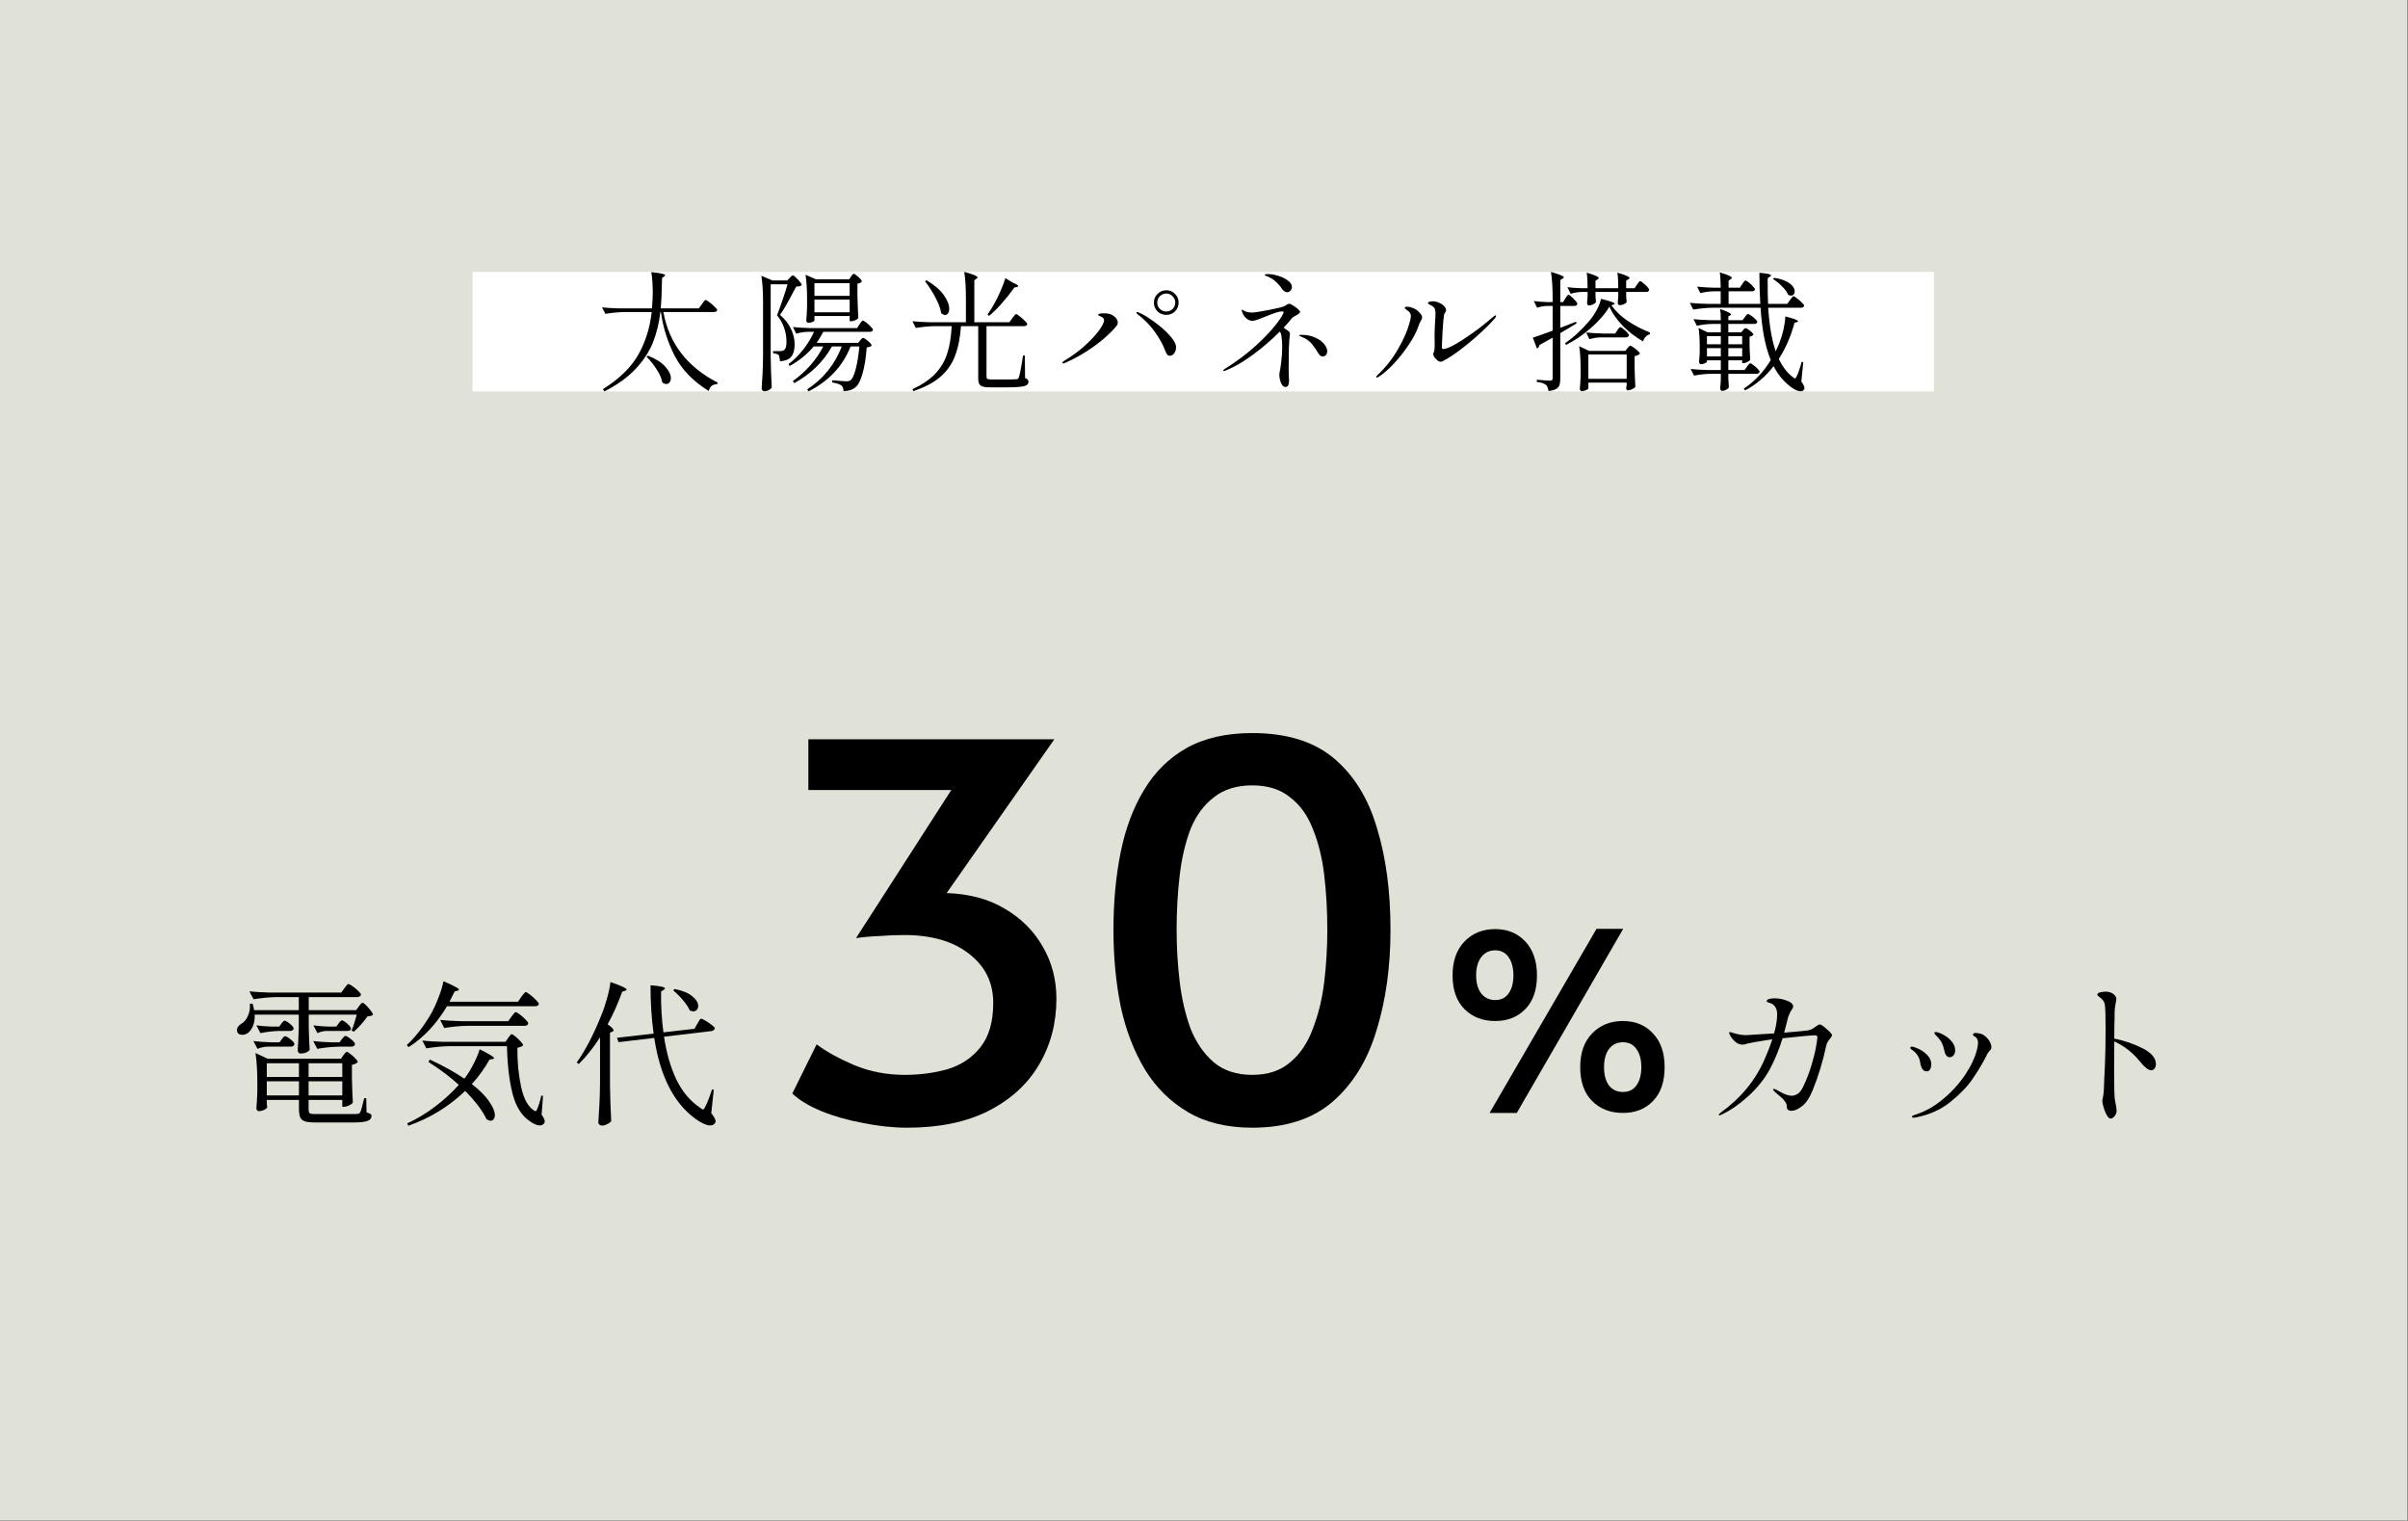
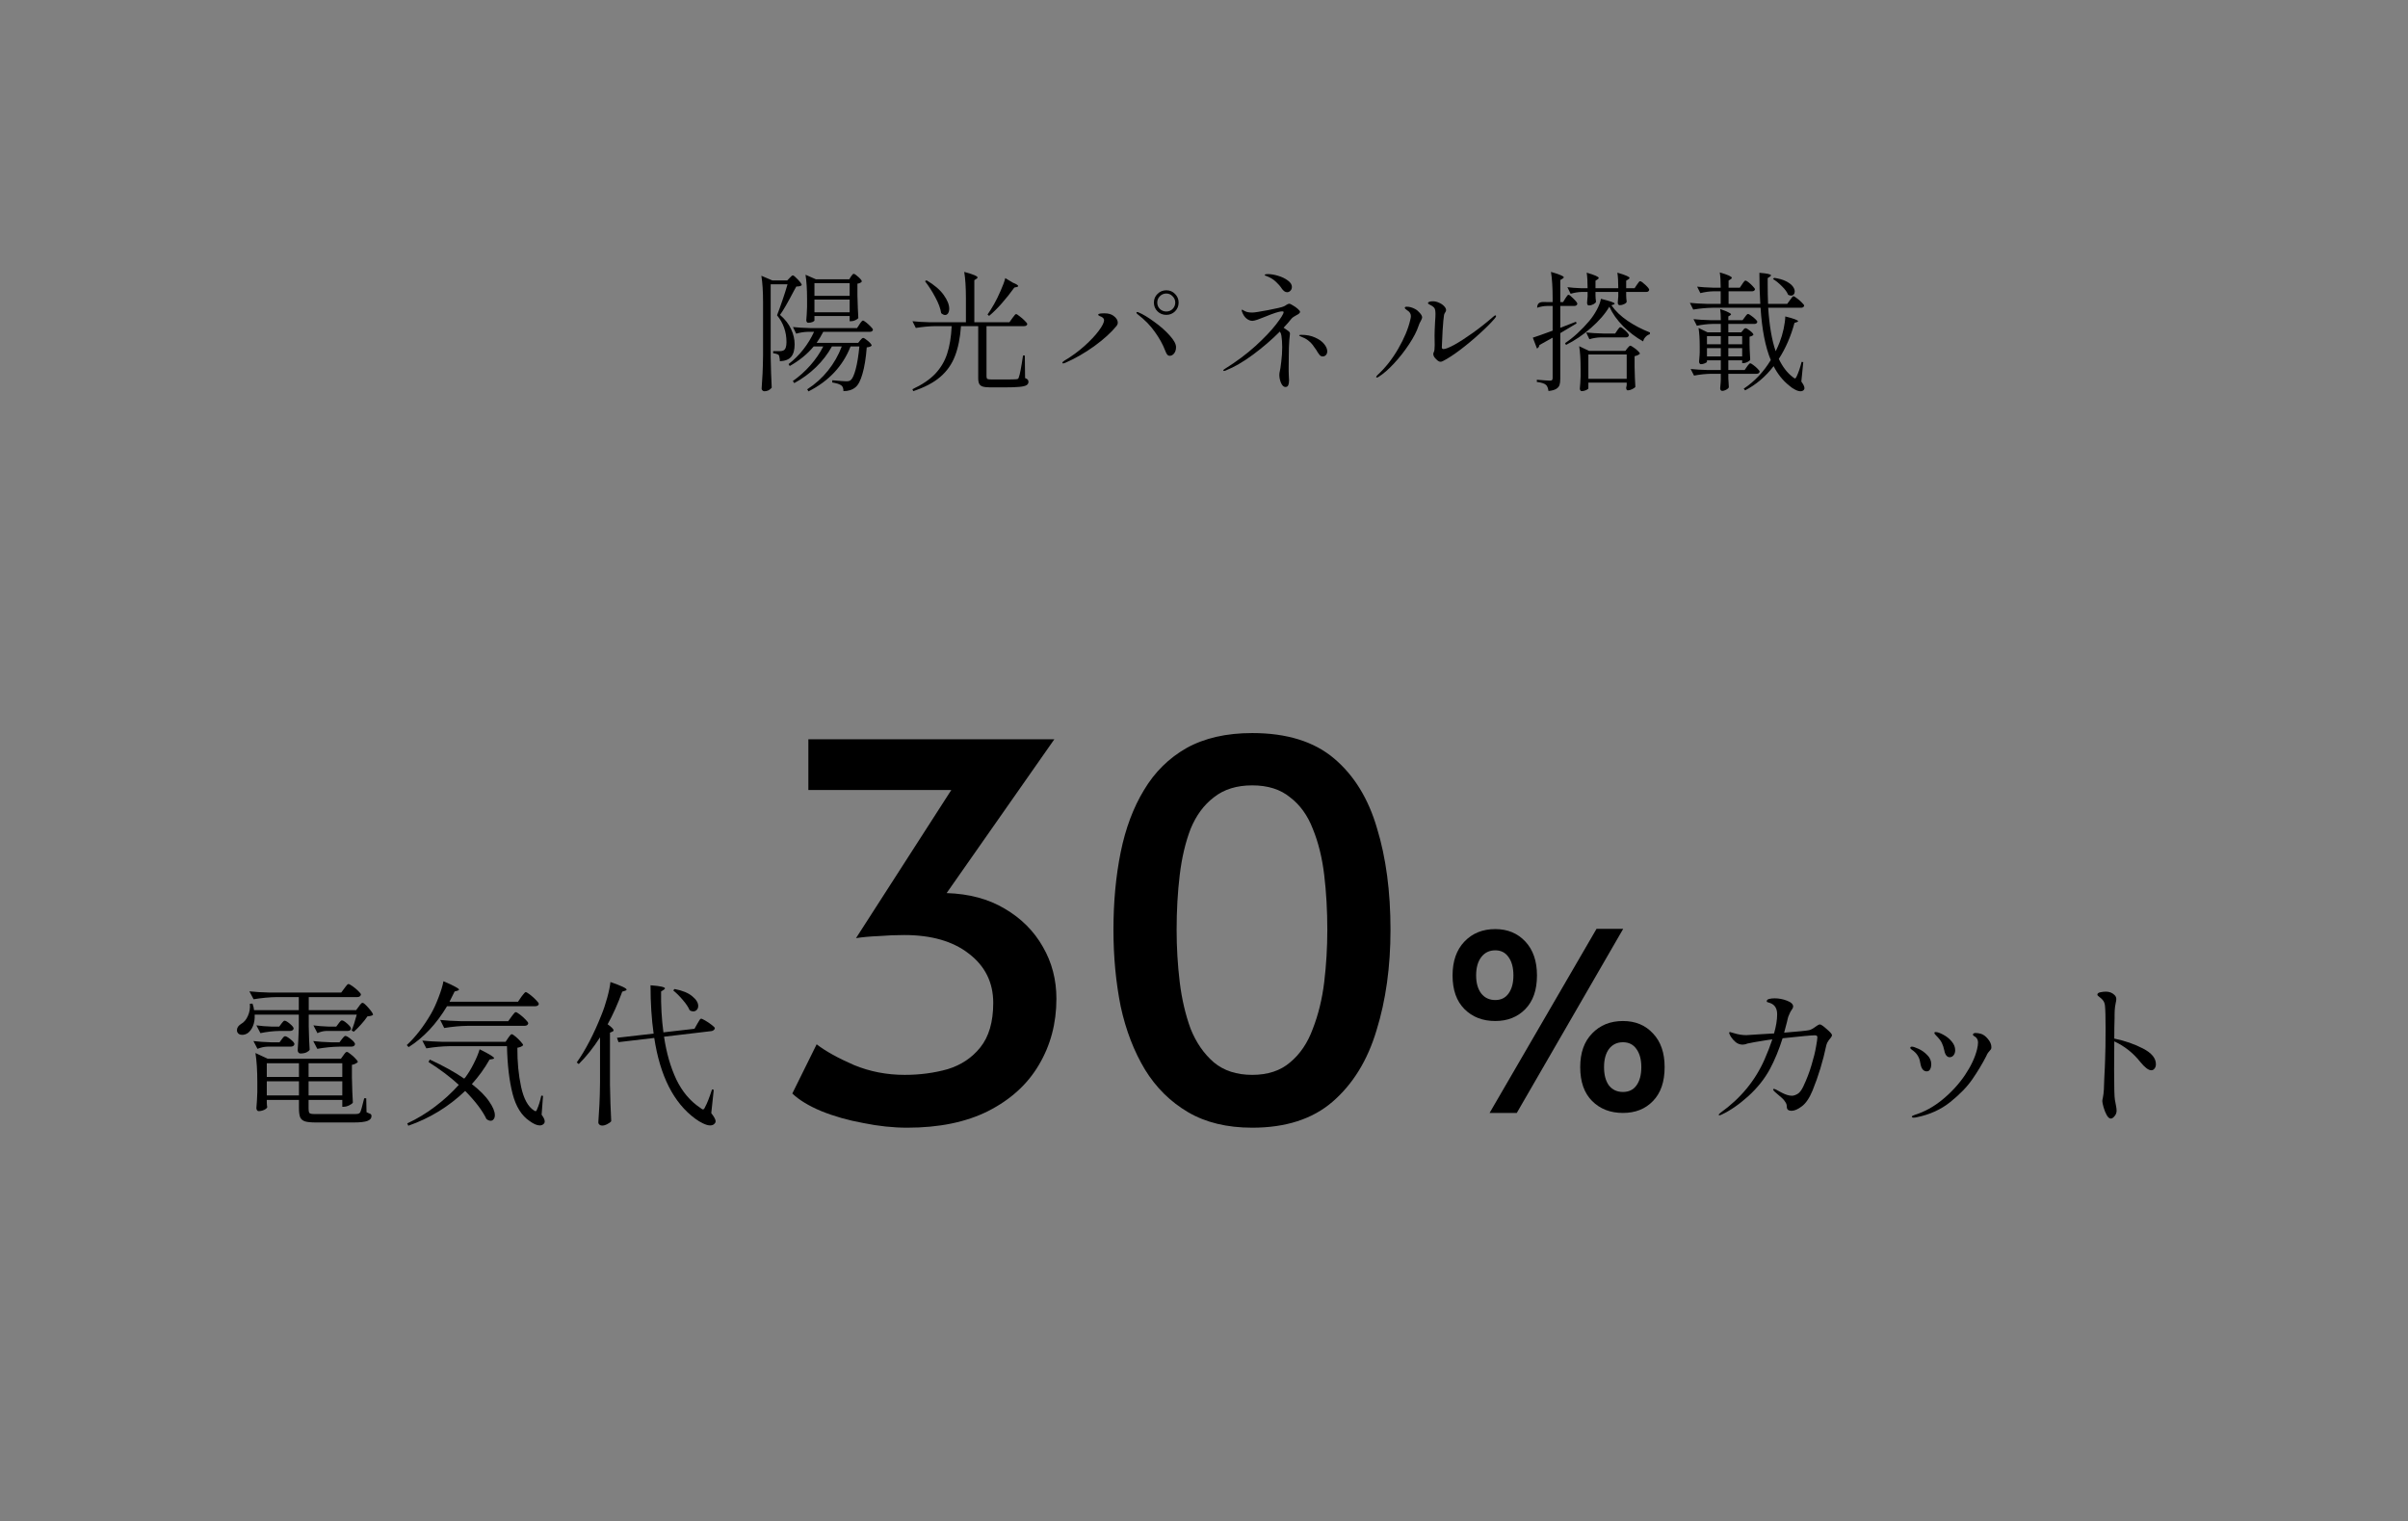
<svg xmlns="http://www.w3.org/2000/svg" width="372" height="235" viewBox="0 0 372 235" fill="none">
  <rect x="0" y="0" width="372" height="235" fill="#808080" stroke="none" />
-   <path d="M0 0H371.883V234.874H0V0Z" fill="#E0E1D7" />
-   <rect width="225.76" height="18.46" transform="translate(73 42)" fill="white" />
  <path d="M276.52 46.36C276.56 46.307 276.62 46.227 276.7 46.12C276.78 46 276.847 45.913 276.9 45.86C276.967 45.793 277.027 45.76 277.08 45.76C277.16 45.76 277.333 45.867 277.6 46.08C277.88 46.28 278.133 46.5 278.36 46.74C278.6 46.967 278.72 47.127 278.72 47.22C278.667 47.433 278.5 47.54 278.22 47.54H273.16C273.347 50.353 273.733 52.593 274.32 54.26C274.587 53.7 274.793 53.227 274.94 52.84C275.18 52.227 275.38 51.553 275.54 50.82C275.7 50.073 275.787 49.427 275.8 48.88C277.12 49.213 277.78 49.46 277.78 49.62C277.78 49.673 277.713 49.72 277.58 49.76L277.22 49.88C276.66 51.96 275.853 53.813 274.8 55.44C275.387 56.68 276.12 57.627 277 58.28C277.147 58.4 277.247 58.46 277.3 58.46C277.38 58.46 277.467 58.353 277.56 58.14C277.68 57.9 277.813 57.567 277.96 57.14C278.107 56.7 278.227 56.287 278.32 55.9L278.58 55.94L278.28 58.94C278.6 59.38 278.76 59.713 278.76 59.94C278.76 60.047 278.74 60.127 278.7 60.18C278.58 60.353 278.4 60.44 278.16 60.44C277.907 60.44 277.62 60.353 277.3 60.18C276.98 60.02 276.68 59.813 276.4 59.56C275.413 58.773 274.613 57.773 274 56.56C272.773 58.16 271.307 59.407 269.6 60.3L269.38 60.04C271.06 58.92 272.453 57.447 273.56 55.62C272.72 53.607 272.193 50.913 271.98 47.54H264.58C263.633 47.553 262.633 47.647 261.58 47.82L261.06 46.78C261.793 46.86 262.68 46.913 263.72 46.94H265.82V45H264.68C264.04 45.013 263.373 45.107 262.68 45.28L262.18 44.28C262.86 44.36 263.687 44.413 264.66 44.44H265.82C265.82 43.48 265.773 42.693 265.68 42.08C266.92 42.44 267.54 42.72 267.54 42.92C267.54 42.987 267.487 43.053 267.38 43.12L267.04 43.34V44.44H268.78L269.14 43.9C269.18 43.847 269.233 43.767 269.3 43.66C269.38 43.553 269.447 43.473 269.5 43.42C269.553 43.367 269.607 43.34 269.66 43.34C269.74 43.34 269.9 43.433 270.14 43.62C270.38 43.807 270.6 44.013 270.8 44.24C271.013 44.453 271.12 44.607 271.12 44.7C271.067 44.9 270.907 45 270.64 45H267.04V46.94H271.94C271.847 45.527 271.8 43.927 271.8 42.14C272.467 42.193 272.933 42.253 273.2 42.32C273.467 42.387 273.6 42.46 273.6 42.54C273.6 42.58 273.54 42.647 273.42 42.74L273.08 42.96V43.96C273.08 44.96 273.1 45.953 273.14 46.94H276.1L276.52 46.36ZM274.08 42.92C274.827 43.027 275.433 43.2 275.9 43.44C276.38 43.68 276.727 43.94 276.94 44.22C277.153 44.5 277.26 44.767 277.26 45.02C277.26 45.207 277.207 45.36 277.1 45.48C276.993 45.6 276.853 45.66 276.68 45.66C276.547 45.66 276.4 45.62 276.24 45.54C276.08 45.127 275.767 44.693 275.3 44.24C274.847 43.773 274.38 43.393 273.9 43.1L274.08 42.92ZM269.88 56.64C269.92 56.6 269.973 56.527 270.04 56.42C270.12 56.313 270.187 56.24 270.24 56.2C270.293 56.147 270.347 56.12 270.4 56.12C270.48 56.12 270.64 56.213 270.88 56.4C271.12 56.573 271.34 56.767 271.54 56.98C271.74 57.18 271.84 57.327 271.84 57.42C271.787 57.633 271.62 57.74 271.34 57.74H267V58.48L267.04 59.08C267.04 59.227 267.053 59.473 267.08 59.82C267.04 59.953 266.907 60.08 266.68 60.2C266.467 60.32 266.253 60.38 266.04 60.38C265.947 60.38 265.873 60.34 265.82 60.26C265.767 60.18 265.74 60.087 265.74 59.98C265.78 59.687 265.807 59.38 265.82 59.06C265.82 58.887 265.827 58.74 265.84 58.62V57.74H264.38C263.513 57.753 262.62 57.847 261.7 58.02L261.18 57C261.913 57.08 262.8 57.133 263.84 57.16H265.84V55.66H263.7V55.88C263.7 55.947 263.593 56.027 263.38 56.12C263.167 56.213 262.96 56.26 262.76 56.26C262.68 56.26 262.613 56.22 262.56 56.14C262.507 56.06 262.48 55.967 262.48 55.86C262.52 55.527 262.547 55.2 262.56 54.88L262.58 54.42V53.5C262.58 52.38 262.52 51.433 262.4 50.66L263.8 51.34H265.84V50.04H264.54C263.78 50.053 262.98 50.147 262.14 50.32L261.62 49.3C262.353 49.38 263.24 49.433 264.28 49.46H265.84C265.84 48.727 265.807 48.153 265.74 47.74C266.367 47.953 266.8 48.127 267.04 48.26C267.293 48.38 267.42 48.48 267.42 48.56C267.42 48.6 267.373 48.653 267.28 48.72L267 48.88V49.46H269.2L269.56 48.98C269.6 48.927 269.653 48.853 269.72 48.76C269.8 48.667 269.86 48.6 269.9 48.56C269.953 48.52 270.007 48.5 270.06 48.5C270.14 48.5 270.293 48.587 270.52 48.76C270.76 48.92 270.98 49.1 271.18 49.3C271.38 49.487 271.48 49.627 271.48 49.72C271.44 49.933 271.28 50.04 271 50.04H267V51.34H269L269.26 51.02C269.287 50.993 269.333 50.933 269.4 50.84C269.48 50.747 269.567 50.7 269.66 50.7C269.793 50.7 270.027 50.833 270.36 51.1C270.707 51.367 270.88 51.573 270.88 51.72C270.76 51.853 270.56 51.953 270.28 52.02V53.24L270.3 54C270.313 54.547 270.34 55.073 270.38 55.58C270.313 55.7 270.16 55.82 269.92 55.94C269.693 56.047 269.487 56.1 269.3 56.1H269.14V55.66H267V57.16H269.52L269.88 56.64ZM265.84 53.18V51.92H263.7V53.18H265.84ZM269.14 53.18V51.92H267V53.18H269.14ZM263.7 53.78V55.06H265.84V53.78H263.7ZM267 53.78V55.06H269.14V53.78H267Z" fill="black" />
-   <path d="M241.82 46.1C241.86 46.033 241.913 45.953 241.98 45.86C242.06 45.753 242.12 45.673 242.16 45.62C242.213 45.567 242.266 45.54 242.32 45.54C242.44 45.54 242.693 45.74 243.08 46.14C243.48 46.527 243.68 46.793 243.68 46.94C243.626 47.153 243.466 47.26 243.2 47.26H241.04V50.64L243.46 49.7L243.56 49.96L241.04 51.46V58.52C241.04 58.92 241 59.24 240.92 59.48C240.84 59.72 240.666 59.92 240.4 60.08C240.133 60.24 239.74 60.347 239.22 60.4C239.153 59.947 239.026 59.633 238.84 59.46C238.586 59.233 238.113 59.08 237.42 59V58.66C238.54 58.753 239.213 58.8 239.44 58.8C239.6 58.8 239.706 58.773 239.76 58.72C239.826 58.653 239.86 58.547 239.86 58.4V52.16L237.82 53.3C237.806 53.42 237.76 53.533 237.68 53.64C237.613 53.733 237.533 53.8 237.44 53.84L236.8 52.16C237.24 52.027 238.26 51.667 239.86 51.08V47.26H238.98C238.486 47.273 237.98 47.367 237.46 47.54L236.96 46.5C237.493 46.58 238.146 46.633 238.92 46.66H239.86V46.1C239.86 44.42 239.773 43.053 239.6 42C240.346 42.213 240.86 42.387 241.14 42.52C241.433 42.64 241.58 42.747 241.58 42.84C241.58 42.907 241.52 42.973 241.4 43.04L241.04 43.26V46.66H241.48L241.82 46.1ZM252.88 43.98C252.933 43.913 252.986 43.84 253.04 43.76C253.093 43.68 253.146 43.607 253.2 43.54C253.266 43.473 253.326 43.44 253.38 43.44C253.513 43.44 253.78 43.627 254.18 44C254.58 44.373 254.78 44.633 254.78 44.78C254.726 44.993 254.573 45.1 254.32 45.1H251.22V45.64C251.233 45.76 251.24 45.907 251.24 46.08L251.3 46.62C251.26 46.753 251.126 46.873 250.9 46.98C250.686 47.087 250.466 47.14 250.24 47.14C250.026 47.14 249.92 47.007 249.92 46.74C249.946 46.473 249.96 46.3 249.96 46.22L250 45.78V45.1H246.48V45.64C246.493 45.76 246.5 45.907 246.5 46.08L246.56 46.62C246.52 46.753 246.386 46.88 246.16 47C245.933 47.12 245.7 47.18 245.46 47.18C245.366 47.18 245.293 47.14 245.24 47.06C245.2 46.98 245.18 46.887 245.18 46.78C245.206 46.513 245.22 46.333 245.22 46.24L245.26 45.8V45.1H244.32C243.786 45.113 243.226 45.207 242.64 45.38L242.14 44.36C242.726 44.44 243.433 44.493 244.26 44.52H245.26C245.26 43.533 245.213 42.733 245.12 42.12C246.36 42.48 246.98 42.753 246.98 42.94C246.98 43.007 246.926 43.073 246.82 43.14L246.48 43.36V44.52H250C250 43.533 249.953 42.733 249.86 42.12C250.553 42.32 251.04 42.487 251.32 42.62C251.6 42.74 251.74 42.847 251.74 42.94C251.74 43.007 251.68 43.073 251.56 43.14L251.22 43.36V44.52H252.52L252.88 43.98ZM248.62 47.38C247.966 48.487 247.02 49.58 245.78 50.66C244.553 51.74 243.266 52.613 241.92 53.28L241.78 53C242.393 52.6 243.026 52.1 243.68 51.5C244.333 50.9 244.946 50.26 245.52 49.58C245.973 49.033 246.36 48.46 246.68 47.86C247.013 47.247 247.226 46.68 247.32 46.16C248.733 46.507 249.44 46.753 249.44 46.9C249.44 46.953 249.386 47 249.28 47.04L248.94 47.16C249.54 48.027 250.373 48.827 251.44 49.56C252.506 50.28 253.66 50.88 254.9 51.36L254.86 51.64C254.606 51.707 254.386 51.847 254.2 52.06C254.013 52.26 253.893 52.487 253.84 52.74C252.706 52.1 251.673 51.313 250.74 50.38C249.82 49.447 249.113 48.447 248.62 47.38ZM247.26 52.12C246.7 52.133 246.126 52.227 245.54 52.4L245.04 51.36C245.773 51.44 246.66 51.493 247.7 51.52H249.52L249.84 51.04C249.88 50.987 249.933 50.913 250 50.82C250.066 50.727 250.12 50.66 250.16 50.62C250.213 50.567 250.266 50.54 250.32 50.54C250.453 50.54 250.706 50.713 251.08 51.06C251.453 51.407 251.64 51.653 251.64 51.8C251.586 52.013 251.426 52.12 251.16 52.12H247.26ZM245.38 59.98C245.38 60.06 245.266 60.153 245.04 60.26C244.813 60.367 244.58 60.42 244.34 60.42C244.26 60.42 244.193 60.38 244.14 60.3C244.086 60.22 244.06 60.127 244.06 60.02C244.113 59.527 244.153 58.9 244.18 58.14V57C244.18 55.52 244.106 54.347 243.96 53.48L245.48 54.2H251.1L251.4 53.8C251.44 53.76 251.506 53.687 251.6 53.58C251.693 53.46 251.78 53.4 251.86 53.4C251.94 53.4 252.1 53.487 252.34 53.66C252.593 53.82 252.82 54 253.02 54.2C253.233 54.4 253.34 54.547 253.34 54.64C253.166 54.813 252.893 54.94 252.52 55.02V56.64C252.546 57.96 252.586 59 252.64 59.76C252.56 59.88 252.393 60 252.14 60.12C251.9 60.24 251.673 60.3 251.46 60.3C251.38 60.3 251.32 60.26 251.28 60.18C251.24 60.1 251.22 60.007 251.22 59.9C251.22 59.9 251.246 59.767 251.3 59.5V59.1H245.38V59.98ZM245.38 54.76V58.52H251.3V54.76H245.38Z" fill="black" />
+   <path d="M241.82 46.1C241.86 46.033 241.913 45.953 241.98 45.86C242.06 45.753 242.12 45.673 242.16 45.62C242.213 45.567 242.266 45.54 242.32 45.54C242.44 45.54 242.693 45.74 243.08 46.14C243.48 46.527 243.68 46.793 243.68 46.94C243.626 47.153 243.466 47.26 243.2 47.26H241.04V50.64L243.46 49.7L243.56 49.96L241.04 51.46V58.52C241.04 58.92 241 59.24 240.92 59.48C240.84 59.72 240.666 59.92 240.4 60.08C240.133 60.24 239.74 60.347 239.22 60.4C239.153 59.947 239.026 59.633 238.84 59.46C238.586 59.233 238.113 59.08 237.42 59V58.66C238.54 58.753 239.213 58.8 239.44 58.8C239.6 58.8 239.706 58.773 239.76 58.72C239.826 58.653 239.86 58.547 239.86 58.4V52.16L237.82 53.3C237.806 53.42 237.76 53.533 237.68 53.64C237.613 53.733 237.533 53.8 237.44 53.84L236.8 52.16C237.24 52.027 238.26 51.667 239.86 51.08V47.26H238.98C238.486 47.273 237.98 47.367 237.46 47.54C237.493 46.58 238.146 46.633 238.92 46.66H239.86V46.1C239.86 44.42 239.773 43.053 239.6 42C240.346 42.213 240.86 42.387 241.14 42.52C241.433 42.64 241.58 42.747 241.58 42.84C241.58 42.907 241.52 42.973 241.4 43.04L241.04 43.26V46.66H241.48L241.82 46.1ZM252.88 43.98C252.933 43.913 252.986 43.84 253.04 43.76C253.093 43.68 253.146 43.607 253.2 43.54C253.266 43.473 253.326 43.44 253.38 43.44C253.513 43.44 253.78 43.627 254.18 44C254.58 44.373 254.78 44.633 254.78 44.78C254.726 44.993 254.573 45.1 254.32 45.1H251.22V45.64C251.233 45.76 251.24 45.907 251.24 46.08L251.3 46.62C251.26 46.753 251.126 46.873 250.9 46.98C250.686 47.087 250.466 47.14 250.24 47.14C250.026 47.14 249.92 47.007 249.92 46.74C249.946 46.473 249.96 46.3 249.96 46.22L250 45.78V45.1H246.48V45.64C246.493 45.76 246.5 45.907 246.5 46.08L246.56 46.62C246.52 46.753 246.386 46.88 246.16 47C245.933 47.12 245.7 47.18 245.46 47.18C245.366 47.18 245.293 47.14 245.24 47.06C245.2 46.98 245.18 46.887 245.18 46.78C245.206 46.513 245.22 46.333 245.22 46.24L245.26 45.8V45.1H244.32C243.786 45.113 243.226 45.207 242.64 45.38L242.14 44.36C242.726 44.44 243.433 44.493 244.26 44.52H245.26C245.26 43.533 245.213 42.733 245.12 42.12C246.36 42.48 246.98 42.753 246.98 42.94C246.98 43.007 246.926 43.073 246.82 43.14L246.48 43.36V44.52H250C250 43.533 249.953 42.733 249.86 42.12C250.553 42.32 251.04 42.487 251.32 42.62C251.6 42.74 251.74 42.847 251.74 42.94C251.74 43.007 251.68 43.073 251.56 43.14L251.22 43.36V44.52H252.52L252.88 43.98ZM248.62 47.38C247.966 48.487 247.02 49.58 245.78 50.66C244.553 51.74 243.266 52.613 241.92 53.28L241.78 53C242.393 52.6 243.026 52.1 243.68 51.5C244.333 50.9 244.946 50.26 245.52 49.58C245.973 49.033 246.36 48.46 246.68 47.86C247.013 47.247 247.226 46.68 247.32 46.16C248.733 46.507 249.44 46.753 249.44 46.9C249.44 46.953 249.386 47 249.28 47.04L248.94 47.16C249.54 48.027 250.373 48.827 251.44 49.56C252.506 50.28 253.66 50.88 254.9 51.36L254.86 51.64C254.606 51.707 254.386 51.847 254.2 52.06C254.013 52.26 253.893 52.487 253.84 52.74C252.706 52.1 251.673 51.313 250.74 50.38C249.82 49.447 249.113 48.447 248.62 47.38ZM247.26 52.12C246.7 52.133 246.126 52.227 245.54 52.4L245.04 51.36C245.773 51.44 246.66 51.493 247.7 51.52H249.52L249.84 51.04C249.88 50.987 249.933 50.913 250 50.82C250.066 50.727 250.12 50.66 250.16 50.62C250.213 50.567 250.266 50.54 250.32 50.54C250.453 50.54 250.706 50.713 251.08 51.06C251.453 51.407 251.64 51.653 251.64 51.8C251.586 52.013 251.426 52.12 251.16 52.12H247.26ZM245.38 59.98C245.38 60.06 245.266 60.153 245.04 60.26C244.813 60.367 244.58 60.42 244.34 60.42C244.26 60.42 244.193 60.38 244.14 60.3C244.086 60.22 244.06 60.127 244.06 60.02C244.113 59.527 244.153 58.9 244.18 58.14V57C244.18 55.52 244.106 54.347 243.96 53.48L245.48 54.2H251.1L251.4 53.8C251.44 53.76 251.506 53.687 251.6 53.58C251.693 53.46 251.78 53.4 251.86 53.4C251.94 53.4 252.1 53.487 252.34 53.66C252.593 53.82 252.82 54 253.02 54.2C253.233 54.4 253.34 54.547 253.34 54.64C253.166 54.813 252.893 54.94 252.52 55.02V56.64C252.546 57.96 252.586 59 252.64 59.76C252.56 59.88 252.393 60 252.14 60.12C251.9 60.24 251.673 60.3 251.46 60.3C251.38 60.3 251.32 60.26 251.28 60.18C251.24 60.1 251.22 60.007 251.22 59.9C251.22 59.9 251.246 59.767 251.3 59.5V59.1H245.38V59.98ZM245.38 54.76V58.52H251.3V54.76H245.38Z" fill="black" />
  <path d="M222.54 55.88C222.353 55.88 222.153 55.773 221.94 55.56C221.593 55.253 221.42 54.96 221.42 54.68C221.42 54.587 221.447 54.493 221.5 54.4C221.593 54.24 221.64 53.88 221.64 53.32L221.62 51.82C221.62 51.447 221.627 51.16 221.64 50.96L221.7 49.68C221.74 49.213 221.76 48.82 221.76 48.5C221.76 48.007 221.693 47.687 221.56 47.54C221.44 47.407 221.32 47.307 221.2 47.24C221.08 47.16 220.947 47.087 220.8 47.02C220.667 46.953 220.6 46.893 220.6 46.84C220.6 46.747 220.667 46.673 220.8 46.62C220.933 46.567 221.12 46.54 221.36 46.54C221.667 46.54 221.98 46.613 222.3 46.76C222.62 46.893 222.88 47.067 223.08 47.28C223.293 47.493 223.4 47.707 223.4 47.92C223.4 48.013 223.353 48.127 223.26 48.26C223.167 48.393 223.107 48.527 223.08 48.66C223.013 49.047 222.94 49.847 222.86 51.06C222.793 52.273 222.753 53.133 222.74 53.64C222.74 53.827 222.827 53.92 223 53.92C223.307 53.92 223.867 53.7 224.68 53.26C225.493 52.807 226.433 52.2 227.5 51.44C228.567 50.68 229.607 49.86 230.62 48.98C230.807 48.807 230.94 48.72 231.02 48.72C231.087 48.72 231.12 48.753 231.12 48.82C231.12 48.927 231.027 49.08 230.84 49.28C230.32 49.893 229.573 50.64 228.6 51.52C227.64 52.4 226.633 53.24 225.58 54.04C224.54 54.827 223.633 55.413 222.86 55.8C222.753 55.853 222.647 55.88 222.54 55.88ZM212.7 58.32C212.633 58.32 212.6 58.293 212.6 58.24C212.6 58.173 212.673 58.067 212.82 57.92C214.033 56.8 215.093 55.453 216 53.88C216.92 52.293 217.54 50.813 217.86 49.44C217.927 49.2 217.96 48.993 217.96 48.82C217.96 48.46 217.773 48.167 217.4 47.94C217.147 47.78 217.02 47.647 217.02 47.54C217.02 47.433 217.127 47.38 217.34 47.38C217.753 47.38 218.18 47.5 218.62 47.74C218.873 47.873 219.113 48.073 219.34 48.34C219.58 48.607 219.7 48.84 219.7 49.04C219.7 49.147 219.627 49.333 219.48 49.6C219.347 49.813 219.233 50.067 219.14 50.36C218.873 51.173 218.387 52.113 217.68 53.18C216.987 54.233 216.207 55.227 215.34 56.16C214.487 57.08 213.693 57.767 212.96 58.22C212.853 58.287 212.767 58.32 212.7 58.32Z" fill="black" />
  <path d="M195.66 42.64C195.62 42.627 195.56 42.606 195.48 42.58C195.413 42.553 195.38 42.52 195.38 42.48C195.38 42.386 195.553 42.34 195.9 42.34C196.353 42.34 196.867 42.426 197.44 42.6C198.027 42.773 198.527 43.013 198.94 43.32C199.367 43.627 199.58 43.96 199.58 44.32C199.58 44.56 199.5 44.76 199.34 44.92C199.193 45.066 199.027 45.14 198.84 45.14C198.533 45.14 198.24 44.926 197.96 44.5C197.773 44.206 197.487 43.88 197.1 43.52C196.727 43.16 196.247 42.867 195.66 42.64ZM200.84 48.18C200.84 48.26 200.793 48.34 200.7 48.42C200.62 48.5 200.473 48.593 200.26 48.7C200.127 48.767 199.98 48.853 199.82 48.96C199.673 49.066 199.573 49.153 199.52 49.22C199.2 49.633 198.793 50.1 198.3 50.62C198.647 50.846 198.893 51.02 199.04 51.14C199.2 51.26 199.28 51.393 199.28 51.54C199.28 51.66 199.267 51.8 199.24 51.96C199.213 52.106 199.193 52.293 199.18 52.52C199.127 53.24 199.1 54.013 199.1 54.84C199.1 55.893 199.093 56.56 199.08 56.84C199.08 57.106 199.08 57.267 199.08 57.32L199.1 58C199.127 58.32 199.14 58.566 199.14 58.74C199.14 59.06 199.1 59.313 199.02 59.5C198.94 59.687 198.793 59.78 198.58 59.78C198.313 59.78 198.087 59.573 197.9 59.16C197.727 58.746 197.64 58.333 197.64 57.92C197.64 57.773 197.647 57.673 197.66 57.62C197.767 57.166 197.86 56.573 197.94 55.84C198.033 55.093 198.08 54.353 198.08 53.62C198.08 52.98 198.04 52.393 197.96 51.86C197.933 51.633 197.853 51.42 197.72 51.22C196.467 52.473 195.087 53.66 193.58 54.78C192.087 55.886 190.673 56.706 189.34 57.24C189.247 57.28 189.167 57.3 189.1 57.3C189.02 57.3 188.98 57.273 188.98 57.22C188.98 57.153 189.06 57.073 189.22 56.98C190.993 55.873 192.567 54.7 193.94 53.46C195.313 52.206 196.38 51.087 197.14 50.1C197.9 49.113 198.287 48.486 198.3 48.22C198.3 48.14 198.24 48.1 198.12 48.1C197.84 48.1 197.48 48.173 197.04 48.32C196.6 48.467 196.053 48.673 195.4 48.94C195 49.1 194.62 49.246 194.26 49.38C193.9 49.5 193.64 49.56 193.48 49.56C193.16 49.56 192.853 49.44 192.56 49.2C192.267 48.96 192.033 48.6 191.86 48.12C191.833 48.04 191.82 47.98 191.82 47.94C191.82 47.873 191.84 47.84 191.88 47.84C191.92 47.84 191.987 47.873 192.08 47.94C192.187 47.993 192.267 48.033 192.32 48.06C192.573 48.206 192.953 48.28 193.46 48.28C193.78 48.28 194.6 48.153 195.92 47.9C197.24 47.647 198.033 47.46 198.3 47.34C198.487 47.26 198.627 47.18 198.72 47.1C198.907 46.98 199.053 46.92 199.16 46.92C199.28 46.92 199.473 47.007 199.74 47.18C200.02 47.34 200.273 47.52 200.5 47.72C200.727 47.92 200.84 48.073 200.84 48.18ZM201.02 51.72C201.847 51.72 202.56 51.86 203.16 52.14C203.773 52.407 204.24 52.74 204.56 53.14C204.88 53.54 205.04 53.913 205.04 54.26C205.04 54.5 204.973 54.693 204.84 54.84C204.707 54.986 204.54 55.06 204.34 55.06C204.167 55.06 204.013 54.993 203.88 54.86C203.76 54.713 203.653 54.566 203.56 54.42C203.467 54.26 203.4 54.147 203.36 54.08C203.12 53.72 202.92 53.44 202.76 53.24C202.6 53.026 202.373 52.806 202.08 52.58C201.787 52.353 201.427 52.16 201 52C200.8 51.92 200.7 51.86 200.7 51.82C200.7 51.753 200.807 51.72 201.02 51.72Z" fill="black" />
  <path d="M180.18 48.64C179.647 48.64 179.193 48.46 178.82 48.1C178.447 47.727 178.26 47.273 178.26 46.74C178.26 46.206 178.447 45.76 178.82 45.4C179.193 45.026 179.647 44.84 180.18 44.84C180.713 44.84 181.16 45.026 181.52 45.4C181.893 45.773 182.08 46.22 182.08 46.74C182.08 47.273 181.893 47.727 181.52 48.1C181.147 48.46 180.7 48.64 180.18 48.64ZM180.18 48.12C180.567 48.12 180.893 47.986 181.16 47.72C181.427 47.44 181.56 47.113 181.56 46.74C181.56 46.353 181.42 46.026 181.14 45.76C180.873 45.48 180.553 45.34 180.18 45.34C179.793 45.34 179.46 45.48 179.18 45.76C178.913 46.026 178.78 46.353 178.78 46.74C178.78 47.127 178.913 47.453 179.18 47.72C179.46 47.986 179.793 48.12 180.18 48.12ZM180.72 54.96C180.56 54.96 180.427 54.9 180.32 54.78C180.213 54.647 180.1 54.42 179.98 54.1C179.62 53.166 179.093 52.22 178.4 51.26C177.72 50.286 176.833 49.38 175.74 48.54C175.62 48.447 175.56 48.367 175.56 48.3C175.56 48.233 175.6 48.2 175.68 48.2C175.747 48.2 175.82 48.22 175.9 48.26C176.593 48.553 177.4 49.04 178.32 49.72C179.253 50.386 180.047 51.087 180.7 51.82C181.353 52.54 181.68 53.14 181.68 53.62C181.68 54.02 181.58 54.346 181.38 54.6C181.18 54.84 180.96 54.96 180.72 54.96ZM164.26 56.14C164.167 56.14 164.12 56.113 164.12 56.06C164.12 55.953 164.22 55.84 164.42 55.72C165.567 55.04 166.607 54.28 167.54 53.44C168.473 52.6 169.207 51.82 169.74 51.1C170.287 50.367 170.56 49.82 170.56 49.46C170.56 49.246 170.413 49.066 170.12 48.92C170.053 48.893 169.987 48.867 169.92 48.84C169.853 48.813 169.793 48.78 169.74 48.74C169.687 48.7 169.66 48.66 169.66 48.62C169.66 48.526 169.753 48.467 169.94 48.44C170.127 48.413 170.36 48.4 170.64 48.4C171.227 48.4 171.693 48.533 172.04 48.8C172.467 49.12 172.68 49.467 172.68 49.84C172.68 50.013 172.62 50.18 172.5 50.34C171.66 51.367 170.507 52.413 169.04 53.48C167.573 54.533 166.073 55.393 164.54 56.06C164.407 56.113 164.313 56.14 164.26 56.14Z" fill="black" />
  <path d="M156.38 49.16C156.42 49.107 156.487 49.02 156.58 48.9C156.673 48.767 156.747 48.673 156.8 48.62C156.867 48.553 156.927 48.52 156.98 48.52C157.06 48.52 157.24 48.633 157.52 48.86C157.813 49.073 158.08 49.307 158.32 49.56C158.573 49.8 158.7 49.967 158.7 50.06C158.66 50.273 158.493 50.38 158.2 50.38H152.4V58.14C152.4 58.34 152.447 58.473 152.54 58.54C152.647 58.593 152.887 58.62 153.26 58.62H155.18C156.22 58.62 156.833 58.607 157.02 58.58C157.14 58.567 157.227 58.54 157.28 58.5C157.333 58.447 157.373 58.367 157.4 58.26C157.547 57.913 157.76 56.8 158.04 54.92H158.32L158.36 58.4C158.573 58.48 158.713 58.567 158.78 58.66C158.847 58.74 158.88 58.853 158.88 59C158.88 59.213 158.78 59.38 158.58 59.5C158.393 59.62 158.033 59.707 157.5 59.76C156.98 59.813 156.2 59.84 155.16 59.84H153.04C152.507 59.84 152.107 59.8 151.84 59.72C151.573 59.64 151.387 59.5 151.28 59.3C151.173 59.1 151.12 58.813 151.12 58.44V50.38H148.46C148.327 52.22 148.013 53.767 147.52 55.02C147.04 56.273 146.287 57.34 145.26 58.22C144.247 59.1 142.853 59.833 141.08 60.42L140.96 60.12C142.453 59.427 143.627 58.633 144.48 57.74C145.333 56.833 145.947 55.8 146.32 54.64C146.707 53.467 146.94 52.047 147.02 50.38H144.48C143.533 50.393 142.533 50.487 141.48 50.66L140.96 49.62C141.693 49.7 142.58 49.753 143.62 49.78H149.22V46.1C149.22 44.42 149.133 43.053 148.96 42C150.333 42.373 151.02 42.66 151.02 42.86C151.02 42.927 150.967 42.993 150.86 43.06L150.52 43.28V49.78H155.94L156.38 49.16ZM156.46 43.66C157.02 43.887 157.3 44.067 157.3 44.2C157.3 44.253 157.22 44.3 157.06 44.34L156.7 44.42C156.087 45.273 155.44 46.087 154.76 46.86C154.08 47.633 153.427 48.28 152.8 48.8L152.56 48.58C152.827 48.22 153.167 47.68 153.58 46.96C153.913 46.373 154.247 45.693 154.58 44.92C154.927 44.147 155.167 43.493 155.3 42.96L156.46 43.66ZM143.14 43.3C144.353 44.02 145.24 44.78 145.8 45.58C146.36 46.367 146.64 47.067 146.64 47.68C146.64 47.973 146.58 48.213 146.46 48.4C146.34 48.573 146.187 48.66 146 48.66C145.827 48.66 145.627 48.567 145.4 48.38C145.293 47.66 144.993 46.847 144.5 45.94C144.02 45.033 143.487 44.2 142.9 43.44L143.14 43.3Z" fill="black" />
  <path d="M131.46 42.72C131.5 42.666 131.56 42.587 131.64 42.48C131.72 42.36 131.8 42.3 131.88 42.3C132.013 42.3 132.253 42.46 132.6 42.78C132.96 43.1 133.14 43.333 133.14 43.48C133.033 43.653 132.807 43.767 132.46 43.82V45.64C132.5 47.147 132.547 48.313 132.6 49.14C132.52 49.246 132.367 49.353 132.14 49.46C131.927 49.566 131.7 49.62 131.46 49.62H131.26V48.82H125.82V49.5C125.82 49.566 125.72 49.647 125.52 49.74C125.333 49.82 125.107 49.86 124.84 49.86C124.76 49.86 124.693 49.82 124.64 49.74C124.587 49.66 124.56 49.566 124.56 49.46C124.613 48.913 124.653 48.233 124.68 47.42V46.2C124.68 44.693 124.6 43.44 124.44 42.44L126.04 43.14H131.2L131.46 42.72ZM119.06 55.18C119.087 56.833 119.14 58.4 119.22 59.88C118.927 60.253 118.547 60.44 118.08 60.44C117.973 60.44 117.873 60.393 117.78 60.3C117.7 60.22 117.66 60.133 117.66 60.04C117.713 59.253 117.76 58.493 117.8 57.76C117.84 57.013 117.867 56.04 117.88 54.84V46.7C117.88 45.02 117.793 43.653 117.62 42.6L119.32 43.32H121.62L121.98 42.94C122.02 42.9 122.093 42.827 122.2 42.72C122.307 42.6 122.4 42.54 122.48 42.54C122.6 42.54 122.86 42.753 123.26 43.18C123.66 43.606 123.86 43.893 123.86 44.04C123.727 44.187 123.447 44.26 123.02 44.26C122.953 44.393 122.827 44.62 122.64 44.94C121.68 46.78 120.967 48.013 120.5 48.64C121.3 49.333 121.873 50.073 122.22 50.86C122.58 51.633 122.76 52.407 122.76 53.18C122.76 54.047 122.58 54.693 122.22 55.12C121.873 55.533 121.293 55.76 120.48 55.8C120.48 55.6 120.46 55.413 120.42 55.24C120.393 55.053 120.353 54.92 120.3 54.84C120.18 54.72 119.893 54.627 119.44 54.56V54.24H120.54C120.74 54.24 120.913 54.2 121.06 54.12C121.353 53.96 121.5 53.533 121.5 52.84C121.5 51.267 121.013 49.886 120.04 48.7C120.28 48.087 120.56 47.313 120.88 46.38C121.2 45.447 121.46 44.627 121.66 43.92H119.06V55.18ZM131.26 45.7V43.74H125.82V45.7H131.26ZM125.82 46.28V48.24H131.26V46.28H125.82ZM132.78 50.1C132.833 50.033 132.887 49.953 132.94 49.86C133.007 49.767 133.073 49.687 133.14 49.62C133.207 49.553 133.267 49.52 133.32 49.52C133.4 49.52 133.567 49.62 133.82 49.82C134.073 50.02 134.307 50.233 134.52 50.46C134.747 50.687 134.86 50.846 134.86 50.94C134.807 51.153 134.64 51.26 134.36 51.26H127.18C126.887 51.833 126.547 52.4 126.16 52.96H132.58L132.88 52.58C132.92 52.526 132.987 52.453 133.08 52.36C133.173 52.253 133.26 52.2 133.34 52.2C133.473 52.2 133.727 52.36 134.1 52.68C134.473 53 134.66 53.233 134.66 53.38C134.553 53.526 134.3 53.62 133.9 53.66C133.767 55.34 133.547 56.7 133.24 57.74C132.947 58.78 132.587 59.473 132.16 59.82C131.68 60.22 131.06 60.42 130.3 60.42C130.3 60.007 130.2 59.72 130 59.56C129.893 59.467 129.707 59.373 129.44 59.28C129.173 59.2 128.88 59.133 128.56 59.08L128.58 58.74C129.753 58.846 130.473 58.9 130.74 58.9C130.9 58.9 131.033 58.886 131.14 58.86C131.247 58.833 131.347 58.78 131.44 58.7C131.707 58.473 131.96 57.907 132.2 57C132.44 56.08 132.627 54.92 132.76 53.52H131.4C130.213 56.547 128.047 58.86 124.9 60.46L124.7 60.14C125.953 59.327 127.027 58.36 127.92 57.24C128.827 56.106 129.533 54.867 130.04 53.52H128.52C127.88 54.68 127.06 55.746 126.06 56.72C125.073 57.68 123.953 58.5 122.7 59.18L122.48 58.86C123.467 58.166 124.367 57.36 125.18 56.44C125.993 55.52 126.66 54.547 127.18 53.52H125.7C124.727 54.693 123.493 55.7 122 56.54L121.82 56.24C122.673 55.587 123.433 54.833 124.1 53.98C124.767 53.127 125.32 52.22 125.76 51.26H124.76C124.2 51.273 123.613 51.367 123 51.54L122.5 50.52C123.233 50.6 124.12 50.653 125.16 50.68H132.4L132.78 50.1Z" fill="black" />
-   <path d="M108.42 47C108.473 46.933 108.54 46.84 108.62 46.72C108.713 46.587 108.787 46.493 108.84 46.44C108.907 46.373 108.967 46.34 109.02 46.34C109.1 46.34 109.287 46.453 109.58 46.68C109.873 46.893 110.147 47.127 110.4 47.38C110.667 47.633 110.8 47.807 110.8 47.9C110.747 48.1 110.58 48.2 110.3 48.2H102.48C103.36 53.04 106.153 56.673 110.86 59.1L110.82 59.32C110.447 59.36 110.153 59.453 109.94 59.6C109.74 59.76 109.593 60.027 109.5 60.4C107.113 58.933 105.367 57.14 104.26 55.02C103.153 52.887 102.433 50.613 102.1 48.2H102.02C101.82 49.893 101.44 51.453 100.88 52.88C100.32 54.293 99.433 55.653 98.22 56.96C97.02 58.253 95.407 59.42 93.38 60.46L93.14 60.12C95.647 58.547 97.46 56.787 98.58 54.84C99.7 52.88 100.4 50.667 100.68 48.2H96.52C95.573 48.213 94.573 48.307 93.52 48.48L93 47.48C93.733 47.56 94.62 47.613 95.66 47.64H100.72C100.773 46.973 100.807 46.473 100.82 46.14C100.833 45.94 100.84 45.633 100.84 45.22C100.84 44.007 100.767 42.947 100.62 42.04C101.42 42.12 101.973 42.2 102.28 42.28C102.6 42.347 102.76 42.42 102.76 42.5C102.76 42.567 102.707 42.633 102.6 42.7L102.28 42.94L102.26 43.62C102.233 45.233 102.173 46.573 102.08 47.64H107.96L108.42 47ZM100.1 54.94C101.313 55.42 102.207 55.987 102.78 56.64C103.353 57.28 103.64 57.873 103.64 58.42C103.64 58.687 103.573 58.9 103.44 59.06C103.307 59.233 103.14 59.32 102.94 59.32C102.727 59.32 102.52 59.24 102.32 59.08C102.213 58.467 101.92 57.793 101.44 57.06C100.96 56.313 100.44 55.66 99.88 55.1L100.1 54.94Z" fill="black" />
  <path d="M193.451 174.199C189.558 174.199 186.251 173.399 183.531 171.799C180.811 170.199 178.598 168.013 176.891 165.239C175.185 162.413 173.931 159.159 173.131 155.479C172.385 151.746 172.011 147.799 172.011 143.639C172.011 139.319 172.385 135.319 173.131 131.639C173.878 127.959 175.078 124.759 176.731 122.039C178.385 119.266 180.571 117.106 183.291 115.559C186.065 114.013 189.451 113.239 193.451 113.239C198.785 113.239 202.998 114.546 206.091 117.159C209.185 119.773 211.398 123.373 212.731 127.959C214.118 132.493 214.811 137.719 214.811 143.639C214.811 149.346 214.091 154.519 212.651 159.159C211.265 163.799 208.998 167.479 205.851 170.199C202.758 172.866 198.625 174.199 193.451 174.199ZM193.451 166.039C195.851 166.039 197.798 165.399 199.291 164.119C200.838 162.839 202.011 161.106 202.811 158.919C203.665 156.733 204.251 154.333 204.571 151.719C204.891 149.053 205.051 146.359 205.051 143.639C205.051 140.653 204.891 137.826 204.571 135.159C204.251 132.493 203.665 130.119 202.811 128.039C202.011 125.959 200.838 124.333 199.291 123.159C197.798 121.933 195.851 121.319 193.451 121.319C191.051 121.319 189.078 121.933 187.531 123.159C185.985 124.333 184.785 125.959 183.931 128.039C183.131 130.119 182.571 132.493 182.251 135.159C181.931 137.826 181.771 140.653 181.771 143.639C181.771 146.359 181.931 149.053 182.251 151.719C182.571 154.333 183.131 156.733 183.931 158.919C184.785 161.053 185.985 162.786 187.531 164.119C189.078 165.399 191.051 166.039 193.451 166.039Z" fill="black" />
  <path d="M140.16 174.199C137.973 174.199 135.707 173.959 133.36 173.479C131.013 173.053 128.853 172.439 126.88 171.639C124.96 170.839 123.467 169.933 122.4 168.919L126.16 161.319C127.547 162.386 129.467 163.453 131.92 164.519C134.373 165.533 136.987 166.039 139.76 166.039C142.107 166.039 144.32 165.746 146.4 165.159C148.48 164.519 150.16 163.399 151.44 161.799C152.773 160.146 153.44 157.853 153.44 154.919C153.44 151.773 152.187 149.239 149.68 147.319C147.227 145.399 143.893 144.439 139.68 144.439C138.4 144.439 137.093 144.493 135.76 144.599C134.427 144.653 133.253 144.759 132.24 144.919L146.96 122.039H124.88V114.199H162.88L146.24 137.959C149.707 138.066 152.693 138.866 155.2 140.359C157.76 141.853 159.733 143.826 161.12 146.279C162.507 148.679 163.2 151.346 163.2 154.279C163.2 158.066 162.293 161.479 160.48 164.519C158.72 167.506 156.107 169.879 152.64 171.639C149.227 173.346 145.067 174.199 140.16 174.199Z" fill="black" />
  <path d="M230.12 171.92L246.64 143.48H250.76L234.32 171.92H230.12ZM231 157.72C229.053 157.72 227.467 157.107 226.24 155.88C225.013 154.653 224.4 152.92 224.4 150.68C224.4 148.467 225.013 146.72 226.24 145.44C227.467 144.16 229.053 143.52 231 143.52C232.893 143.52 234.44 144.16 235.64 145.44C236.84 146.72 237.44 148.467 237.44 150.68C237.44 152.92 236.84 154.653 235.64 155.88C234.44 157.107 232.893 157.72 231 157.72ZM231 154.48C231.88 154.48 232.56 154.147 233.04 153.48C233.547 152.787 233.8 151.853 233.8 150.68C233.8 149.48 233.547 148.533 233.04 147.84C232.56 147.147 231.88 146.8 231 146.8C230.093 146.8 229.373 147.147 228.84 147.84C228.307 148.533 228.04 149.48 228.04 150.68C228.04 151.853 228.307 152.787 228.84 153.48C229.373 154.147 230.093 154.48 231 154.48ZM250.72 171.92C248.773 171.92 247.187 171.307 245.96 170.08C244.733 168.853 244.12 167.107 244.12 164.84C244.12 162.627 244.733 160.893 245.96 159.64C247.187 158.36 248.773 157.72 250.72 157.72C252.64 157.72 254.187 158.36 255.36 159.64C256.56 160.893 257.16 162.627 257.16 164.84C257.16 167.107 256.56 168.853 255.36 170.08C254.187 171.307 252.64 171.92 250.72 171.92ZM250.72 168.68C251.627 168.68 252.32 168.347 252.8 167.68C253.307 166.987 253.56 166.04 253.56 164.84C253.56 163.667 253.307 162.733 252.8 162.04C252.32 161.347 251.627 161 250.72 161C249.813 161 249.093 161.347 248.56 162.04C248.053 162.733 247.8 163.667 247.8 164.84C247.8 166.04 248.053 166.987 248.56 167.68C249.093 168.347 249.813 168.68 250.72 168.68Z" fill="black" />
  <path d="M326.624 160.432C328.256 160.768 329.736 161.28 331.064 161.968C332.392 162.656 333.056 163.464 333.056 164.392C333.056 164.664 332.984 164.888 332.84 165.064C332.712 165.24 332.544 165.328 332.336 165.328C331.904 165.328 331.336 164.896 330.632 164.032C329.544 162.656 328.208 161.6 326.624 160.864V161.272L326.6 165.208C326.6 167.912 326.64 169.472 326.72 169.888C326.736 170 326.784 170.256 326.864 170.656C326.944 171.04 326.984 171.344 326.984 171.568C326.984 171.888 326.88 172.168 326.672 172.408C326.464 172.664 326.272 172.792 326.096 172.792C325.872 172.792 325.656 172.608 325.448 172.24C325.256 171.888 325.096 171.488 324.968 171.04C324.84 170.576 324.776 170.256 324.776 170.08C324.776 169.984 324.808 169.792 324.872 169.504C324.936 169.2 324.984 168.808 325.016 168.328L325.088 166.384C325.12 165.904 325.144 165.44 325.16 164.992C325.176 164.528 325.192 164.096 325.208 163.696C325.256 162.624 325.28 160.992 325.28 158.8C325.28 157.04 325.248 155.88 325.184 155.32C325.136 154.984 325.04 154.728 324.896 154.552C324.752 154.36 324.608 154.216 324.464 154.12C324.336 154.008 324.248 153.936 324.2 153.904C324.072 153.808 324.008 153.728 324.008 153.664C324.008 153.472 324.16 153.344 324.464 153.28C324.768 153.216 325.056 153.184 325.328 153.184C325.872 153.184 326.32 153.36 326.672 153.712C326.848 153.888 326.936 154.096 326.936 154.336C326.936 154.448 326.928 154.544 326.912 154.624C326.896 154.704 326.88 154.776 326.864 154.84C326.848 154.92 326.808 155.144 326.744 155.512C326.696 155.88 326.672 156.288 326.672 156.736V157.24C326.64 158.136 326.624 159.2 326.624 160.432Z" fill="black" />
  <path d="M301.184 163.312C300.992 163.312 300.824 163.224 300.68 163.048C300.536 162.872 300.432 162.616 300.368 162.28C300.272 161.816 300.144 161.424 299.984 161.104C299.84 160.784 299.528 160.384 299.048 159.904C298.904 159.76 298.832 159.648 298.832 159.568C298.832 159.472 298.896 159.424 299.024 159.424C299.312 159.424 299.704 159.56 300.2 159.832C300.696 160.088 301.128 160.432 301.496 160.864C301.864 161.296 302.048 161.752 302.048 162.232C302.048 162.536 301.968 162.792 301.808 163C301.648 163.208 301.44 163.312 301.184 163.312ZM295.616 172.648C295.536 172.648 295.472 172.632 295.424 172.6C295.376 172.568 295.352 172.536 295.352 172.504C295.352 172.408 295.504 172.312 295.808 172.216C297.312 171.752 298.744 170.96 300.104 169.84C301.464 168.72 302.616 167.464 303.56 166.072C304.504 164.664 305.128 163.328 305.432 162.064C305.528 161.648 305.576 161.312 305.576 161.056C305.576 160.688 305.448 160.4 305.192 160.192C305.128 160.144 305.04 160.088 304.928 160.024C304.832 159.944 304.784 159.88 304.784 159.832C304.784 159.752 304.824 159.688 304.904 159.64C304.984 159.592 305.072 159.568 305.168 159.568C305.424 159.568 305.704 159.608 306.008 159.688C306.392 159.8 306.76 160.072 307.112 160.504C307.464 160.92 307.64 161.344 307.64 161.776C307.64 161.904 307.616 162.008 307.568 162.088C307.52 162.168 307.44 162.264 307.328 162.376C307.232 162.472 307.16 162.56 307.112 162.64C307.064 162.704 307.016 162.784 306.968 162.88C306.936 162.96 306.896 163.048 306.848 163.144C306.24 164.328 305.528 165.512 304.712 166.696C303.912 167.864 302.776 169.04 301.304 170.224C299.848 171.392 298.128 172.176 296.144 172.576C295.952 172.624 295.776 172.648 295.616 172.648ZM297.656 165.496C297.192 165.496 296.88 165.168 296.72 164.512C296.704 164.432 296.664 164.24 296.6 163.936C296.552 163.632 296.424 163.32 296.216 163C296.008 162.68 295.72 162.4 295.352 162.16C295.192 162.048 295.112 161.952 295.112 161.872C295.112 161.744 295.2 161.68 295.376 161.68C295.552 161.68 295.888 161.792 296.384 162.016C296.88 162.24 297.328 162.56 297.728 162.976C298.144 163.376 298.352 163.856 298.352 164.416C298.352 164.688 298.296 164.936 298.184 165.16C298.072 165.384 297.896 165.496 297.656 165.496Z" fill="black" />
  <path d="M281.144 158.248C281.32 158.248 281.672 158.488 282.2 158.968C282.744 159.432 283.016 159.744 283.016 159.904C283.016 160.016 282.944 160.16 282.8 160.336C282.656 160.512 282.56 160.632 282.512 160.696C282.32 160.968 282.2 161.208 282.152 161.416C281.624 163.912 280.912 166.256 280.016 168.448C279.536 169.616 278.984 170.432 278.36 170.896C277.752 171.36 277.216 171.592 276.752 171.592C276.544 171.592 276.368 171.544 276.224 171.448C276.096 171.336 276.032 171.168 276.032 170.944C276.032 170.736 276 170.576 275.936 170.464C275.888 170.352 275.792 170.2 275.648 170.008C275.52 169.816 275.152 169.472 274.544 168.976C274.416 168.88 274.28 168.76 274.136 168.616C273.992 168.472 273.92 168.368 273.92 168.304C273.92 168.24 273.96 168.208 274.04 168.208C274.104 168.208 274.208 168.24 274.352 168.304C274.384 168.32 274.696 168.488 275.288 168.808C275.88 169.112 276.392 169.264 276.824 169.264C277.064 169.264 277.344 169.176 277.664 169C277.984 168.824 278.28 168.456 278.552 167.896C279.096 166.76 279.528 165.64 279.848 164.536C280.184 163.432 280.416 162.496 280.544 161.728C280.688 160.944 280.76 160.44 280.76 160.216C280.76 160.024 280.624 159.928 280.352 159.928C279.872 159.928 278.216 160.08 275.384 160.384C274.824 162.16 274.176 163.736 273.44 165.112C272.624 166.632 271.504 168.04 270.08 169.336C268.656 170.616 267.288 171.56 265.976 172.168C265.816 172.248 265.696 172.288 265.616 172.288C265.552 172.288 265.52 172.264 265.52 172.216C265.52 172.136 265.616 172.024 265.808 171.88C268.896 169.672 271.16 166.928 272.6 163.648C273.064 162.592 273.464 161.56 273.8 160.552L272.936 160.672C271.416 160.912 270.424 161.088 269.96 161.2C269.864 161.232 269.744 161.272 269.6 161.32C269.456 161.352 269.328 161.368 269.216 161.368C268.816 161.368 268.456 161.24 268.136 160.984C267.832 160.728 267.584 160.448 267.392 160.144C267.216 159.84 267.128 159.64 267.128 159.544C267.128 159.464 267.176 159.424 267.272 159.424C267.32 159.424 267.4 159.448 267.512 159.496C267.64 159.528 267.752 159.56 267.848 159.592C268.52 159.8 269.16 159.904 269.768 159.904L272 159.76L274.064 159.64C274.384 158.52 274.544 157.536 274.544 156.688C274.544 155.808 274.2 155.232 273.512 154.96C273.416 154.928 273.32 154.896 273.224 154.864C273.144 154.832 273.072 154.808 273.008 154.792C272.96 154.76 272.936 154.72 272.936 154.672C272.936 154.496 273.056 154.376 273.296 154.312C273.552 154.248 273.84 154.216 274.16 154.216C274.8 154.216 275.432 154.336 276.056 154.576C276.696 154.816 277.016 155.12 277.016 155.488C277.016 155.616 276.952 155.768 276.824 155.944C276.632 156.2 276.448 156.56 276.272 157.024C276.208 157.216 276.144 157.472 276.08 157.792L275.624 159.52C277.816 159.344 279.096 159.216 279.464 159.136C279.752 159.072 280.096 158.888 280.496 158.584C280.544 158.552 280.64 158.488 280.784 158.392C280.928 158.296 281.048 158.248 281.144 158.248Z" fill="black" />
  <path d="M92.696 160.24C91.672 161.84 90.576 163.216 89.408 164.368L89.096 164.128C89.768 163.184 90.432 162.08 91.088 160.816C91.744 159.552 92.352 158.208 92.912 156.784C93.232 156.016 93.528 155.136 93.8 154.144C94.072 153.152 94.24 152.336 94.304 151.696C95.968 152.272 96.8 152.664 96.8 152.872C96.8 152.936 96.728 152.992 96.584 153.04L96.128 153.184C95.44 155.072 94.688 156.752 93.872 158.224C94.48 158.656 94.784 158.968 94.784 159.16C94.784 159.256 94.712 159.328 94.568 159.376L94.232 159.52V167.56C94.264 169.544 94.328 171.424 94.424 173.2C94.296 173.36 94.088 173.512 93.8 173.656C93.528 173.8 93.264 173.872 93.008 173.872C92.848 173.872 92.712 173.824 92.6 173.728C92.488 173.632 92.432 173.52 92.432 173.392C92.496 172.448 92.552 171.536 92.6 170.656C92.648 169.76 92.68 168.592 92.696 167.152V160.24ZM107.72 158.152C107.784 158.056 107.856 157.936 107.936 157.792C108.016 157.648 108.08 157.544 108.128 157.48C108.192 157.4 108.256 157.36 108.32 157.36C108.416 157.36 108.64 157.464 108.992 157.672C109.344 157.88 109.672 158.104 109.976 158.344C110.28 158.568 110.432 158.736 110.432 158.848C110.416 158.96 110.352 159.056 110.24 159.136C110.144 159.216 110.024 159.264 109.88 159.28L102.584 160.144C102.952 162.64 103.584 164.84 104.48 166.744C105.392 168.632 106.616 170.088 108.152 171.112C108.36 171.288 108.512 171.376 108.608 171.376C108.72 171.376 108.824 171.256 108.92 171.016C109.208 170.52 109.568 169.608 110 168.28L110.264 168.352L109.88 171.952C110.328 172.528 110.552 172.944 110.552 173.2C110.552 173.328 110.52 173.424 110.456 173.488C110.296 173.728 110.048 173.848 109.712 173.848C109.408 173.848 109.04 173.744 108.608 173.536C108.192 173.344 107.784 173.096 107.384 172.792C104.072 170.36 101.968 166.208 101.072 160.336L95.552 160.984L95.312 160.312L100.976 159.664C100.656 157.424 100.496 154.936 100.496 152.2C101.328 152.264 101.904 152.336 102.224 152.416C102.56 152.496 102.728 152.584 102.728 152.68C102.728 152.744 102.664 152.816 102.536 152.896L102.128 153.16C102.096 155.32 102.216 157.424 102.488 159.472L107.288 158.92L107.72 158.152ZM104.216 152.776C105.448 153.016 106.36 153.392 106.952 153.904C107.56 154.4 107.864 154.896 107.864 155.392C107.864 155.632 107.792 155.832 107.648 155.992C107.504 156.152 107.32 156.232 107.096 156.232C106.904 156.232 106.72 156.176 106.544 156.064C106.352 155.6 106.008 155.08 105.512 154.504C105.016 153.912 104.512 153.408 104 152.992L104.216 152.776Z" fill="black" />
  <path d="M80.528 154C80.608 153.904 80.688 153.8 80.768 153.688C80.848 153.576 80.928 153.48 81.008 153.4C81.088 153.304 81.16 153.256 81.224 153.256C81.32 153.256 81.536 153.384 81.872 153.64C82.208 153.896 82.52 154.176 82.808 154.48C83.096 154.768 83.24 154.968 83.24 155.08C83.192 155.32 82.992 155.44 82.64 155.44H69.056C67.408 158.192 65.432 160.296 63.128 161.752L62.84 161.44C64.2 160.176 65.456 158.552 66.608 156.568C67.008 155.864 67.392 155.024 67.76 154.048C68.144 153.056 68.392 152.232 68.504 151.576C69.384 151.944 70 152.232 70.352 152.44C70.72 152.632 70.904 152.776 70.904 152.872C70.904 152.936 70.824 152.992 70.664 153.04L70.232 153.16L69.44 154.744H80.024L80.528 154ZM79.016 157.048C79.064 156.984 79.136 156.888 79.232 156.76C79.344 156.616 79.432 156.512 79.496 156.448C79.56 156.384 79.624 156.352 79.688 156.352C79.784 156.352 79.992 156.472 80.312 156.712C80.632 156.952 80.928 157.216 81.2 157.504C81.472 157.776 81.608 157.968 81.608 158.08C81.56 158.336 81.36 158.464 81.008 158.464H72.224C71.088 158.48 69.888 158.592 68.624 158.8L68 157.552C68.88 157.648 69.944 157.712 71.192 157.744H78.512L79.016 157.048ZM78.488 160.36C78.536 160.296 78.6 160.208 78.68 160.096C78.76 159.984 78.824 159.904 78.872 159.856C78.936 159.792 79 159.76 79.064 159.76C79.16 159.76 79.352 159.88 79.64 160.12C79.928 160.36 80.192 160.616 80.432 160.888C80.688 161.16 80.816 161.352 80.816 161.464C80.624 161.656 80.328 161.784 79.928 161.848C79.912 164.024 80.104 166.04 80.504 167.896C80.904 169.736 81.568 170.952 82.496 171.544C82.576 171.608 82.664 171.64 82.76 171.64C82.84 171.64 82.904 171.56 82.952 171.4C83.224 170.792 83.448 170.072 83.624 169.24L83.888 169.288L83.672 172.192C83.992 172.624 84.152 172.968 84.152 173.224C84.152 173.352 84.12 173.456 84.056 173.536C83.896 173.744 83.672 173.848 83.384 173.848C82.952 173.848 82.432 173.624 81.824 173.176C80.576 172.344 79.696 170.936 79.184 168.952C78.672 166.952 78.384 164.504 78.32 161.608H69.464C68.328 161.624 67.128 161.736 65.864 161.944L65.24 160.744C66.12 160.84 67.184 160.904 68.432 160.936H78.104L78.488 160.36ZM72.896 167.464C74.128 168.424 75.024 169.328 75.584 170.176C76.16 171.008 76.448 171.704 76.448 172.264C76.448 172.536 76.384 172.744 76.256 172.888C76.144 173.048 75.992 173.128 75.8 173.128C75.592 173.128 75.376 173.04 75.152 172.864C74.544 171.584 73.448 170.136 71.864 168.52C69.32 170.952 66.392 172.744 63.08 173.896L62.912 173.536C64.432 172.832 65.864 171.968 67.208 170.944C68.568 169.92 69.792 168.8 70.88 167.584C69.536 166.352 67.976 165.176 66.2 164.056L66.392 163.672C68.504 164.648 70.28 165.632 71.72 166.624C71.784 166.528 71.84 166.464 71.888 166.432C72.352 165.808 72.784 165.096 73.184 164.296C73.6 163.48 73.904 162.744 74.096 162.088C75.584 162.824 76.328 163.28 76.328 163.456C76.328 163.52 76.248 163.568 76.088 163.6L75.632 163.672C74.864 165.032 73.952 166.296 72.896 167.464Z" fill="black" />
  <path d="M55.424 155.488C55.472 155.424 55.536 155.336 55.616 155.224C55.712 155.112 55.784 155.032 55.832 154.984C55.896 154.936 55.96 154.912 56.024 154.912C56.168 154.912 56.472 155.176 56.936 155.704C57.4 156.232 57.632 156.584 57.632 156.76C57.504 156.888 57.216 156.968 56.768 157C56.512 157.384 56.176 157.808 55.76 158.272C55.36 158.72 54.992 159.088 54.656 159.376L54.32 159.184C54.576 158.576 54.84 157.76 55.112 156.736H47.696V158.584C47.728 160.104 47.776 161.296 47.84 162.16C47.76 162.304 47.592 162.44 47.336 162.568C47.08 162.68 46.768 162.736 46.4 162.736C46.288 162.736 46.192 162.688 46.112 162.592C46.032 162.496 45.992 162.384 45.992 162.256C46.056 161.392 46.112 160.224 46.16 158.752V156.736H39.344C39.376 157.408 39.288 157.992 39.08 158.488C38.872 158.984 38.6 159.352 38.264 159.592C37.992 159.768 37.712 159.856 37.424 159.856C37.04 159.856 36.784 159.712 36.656 159.424C36.624 159.36 36.608 159.256 36.608 159.112C36.608 158.76 36.816 158.448 37.232 158.176C37.68 157.936 38.032 157.528 38.288 156.952C38.56 156.36 38.664 155.728 38.6 155.056L39.008 155.032C39.152 155.448 39.232 155.784 39.248 156.04H46.16V154.024H42.776C41.64 154.04 40.44 154.152 39.176 154.36L38.528 153.136C39.408 153.232 40.472 153.296 41.72 153.328H52.712L53.192 152.68C53.256 152.6 53.328 152.504 53.408 152.392C53.504 152.264 53.584 152.168 53.648 152.104C53.712 152.04 53.776 152.008 53.84 152.008C53.936 152.008 54.144 152.12 54.464 152.344C54.784 152.568 55.08 152.816 55.352 153.088C55.624 153.344 55.76 153.528 55.76 153.64C55.696 153.896 55.504 154.024 55.184 154.024H47.696V156.04H55.016L55.424 155.488ZM50.384 159.256C49.936 159.272 49.488 159.384 49.04 159.592L48.416 158.392C49.072 158.488 49.872 158.552 50.816 158.584H51.944L52.304 158.104C52.336 158.056 52.384 157.992 52.448 157.912C52.528 157.816 52.592 157.744 52.64 157.696C52.704 157.648 52.768 157.624 52.832 157.624C52.992 157.624 53.264 157.792 53.648 158.128C54.032 158.464 54.224 158.72 54.224 158.896C54.208 159.136 54.016 159.256 53.648 159.256H50.384ZM43.472 158.128C43.52 158.08 43.592 157.992 43.688 157.864C43.784 157.736 43.88 157.672 43.976 157.672C44.136 157.672 44.408 157.832 44.792 158.152C45.176 158.472 45.368 158.72 45.368 158.896C45.304 159.136 45.104 159.256 44.768 159.256H43.16C42.216 159.272 41.24 159.384 40.232 159.592L39.608 158.392C40.264 158.488 41.064 158.552 42.008 158.584H43.136L43.472 158.128ZM52.808 160.528C52.856 160.464 52.936 160.368 53.048 160.24C53.16 160.096 53.264 160.024 53.36 160.024C53.52 160.024 53.808 160.192 54.224 160.528C54.64 160.864 54.848 161.12 54.848 161.296C54.8 161.552 54.6 161.68 54.248 161.68H52.424C51.336 161.696 50.2 161.808 49.016 162.016L48.392 160.816C49.16 160.912 50.072 160.976 51.128 161.008H52.448L52.808 160.528ZM41.312 161.68C40.816 161.696 40.304 161.808 39.776 162.016L39.152 160.816C39.92 160.912 40.832 160.976 41.888 161.008H43.184L43.52 160.552C43.552 160.504 43.6 160.44 43.664 160.36C43.744 160.264 43.808 160.192 43.856 160.144C43.92 160.096 43.984 160.072 44.048 160.072C44.208 160.072 44.488 160.232 44.888 160.552C45.288 160.872 45.488 161.12 45.488 161.296C45.424 161.552 45.224 161.68 44.888 161.68H41.312ZM53.048 163.024C53.096 162.96 53.152 162.88 53.216 162.784C53.296 162.688 53.36 162.616 53.408 162.568C53.472 162.52 53.536 162.496 53.6 162.496C53.696 162.496 53.88 162.608 54.152 162.832C54.44 163.04 54.696 163.272 54.92 163.528C55.16 163.768 55.28 163.944 55.28 164.056C55.2 164.152 55.072 164.24 54.896 164.32C54.736 164.4 54.56 164.456 54.368 164.488V166.48C54.4 168.08 54.448 169.36 54.512 170.32C54.432 170.464 54.24 170.608 53.936 170.752C53.632 170.896 53.352 170.968 53.096 170.968H52.88V169.912H47.672V171.232C47.672 171.504 47.696 171.704 47.744 171.832C47.792 171.944 47.888 172.016 48.032 172.048C48.192 172.08 48.448 172.096 48.8 172.096H54.704C54.992 172.096 55.2 172.08 55.328 172.048C55.472 172.016 55.576 171.944 55.64 171.832C55.752 171.64 55.96 170.912 56.264 169.648H56.576L56.624 171.808C56.976 171.952 57.192 172.048 57.272 172.096C57.352 172.16 57.392 172.264 57.392 172.408C57.392 172.744 57.184 172.992 56.768 173.152C56.352 173.312 55.64 173.392 54.632 173.392H48.8C48.048 173.392 47.488 173.336 47.12 173.224C46.768 173.112 46.52 172.904 46.376 172.6C46.248 172.296 46.184 171.816 46.184 171.16V169.912H41.216V170.32C41.232 170.48 41.24 170.624 41.24 170.752C41.256 170.88 41.272 170.968 41.288 171.016C41.256 171.16 41.096 171.304 40.808 171.448C40.52 171.576 40.232 171.64 39.944 171.64C39.848 171.64 39.768 171.592 39.704 171.496C39.64 171.4 39.608 171.288 39.608 171.16C39.672 170.504 39.72 169.68 39.752 168.688V167.2C39.752 165.392 39.656 163.88 39.464 162.664L41.36 163.552H52.664L53.048 163.024ZM46.184 166.36V164.248H41.216V166.36H46.184ZM52.88 166.36V164.248H47.672V166.36H52.88ZM41.216 167.032V169.216H46.184V167.032H41.216ZM47.672 167.032V169.216H52.88V167.032H47.672Z" fill="black" />
</svg>